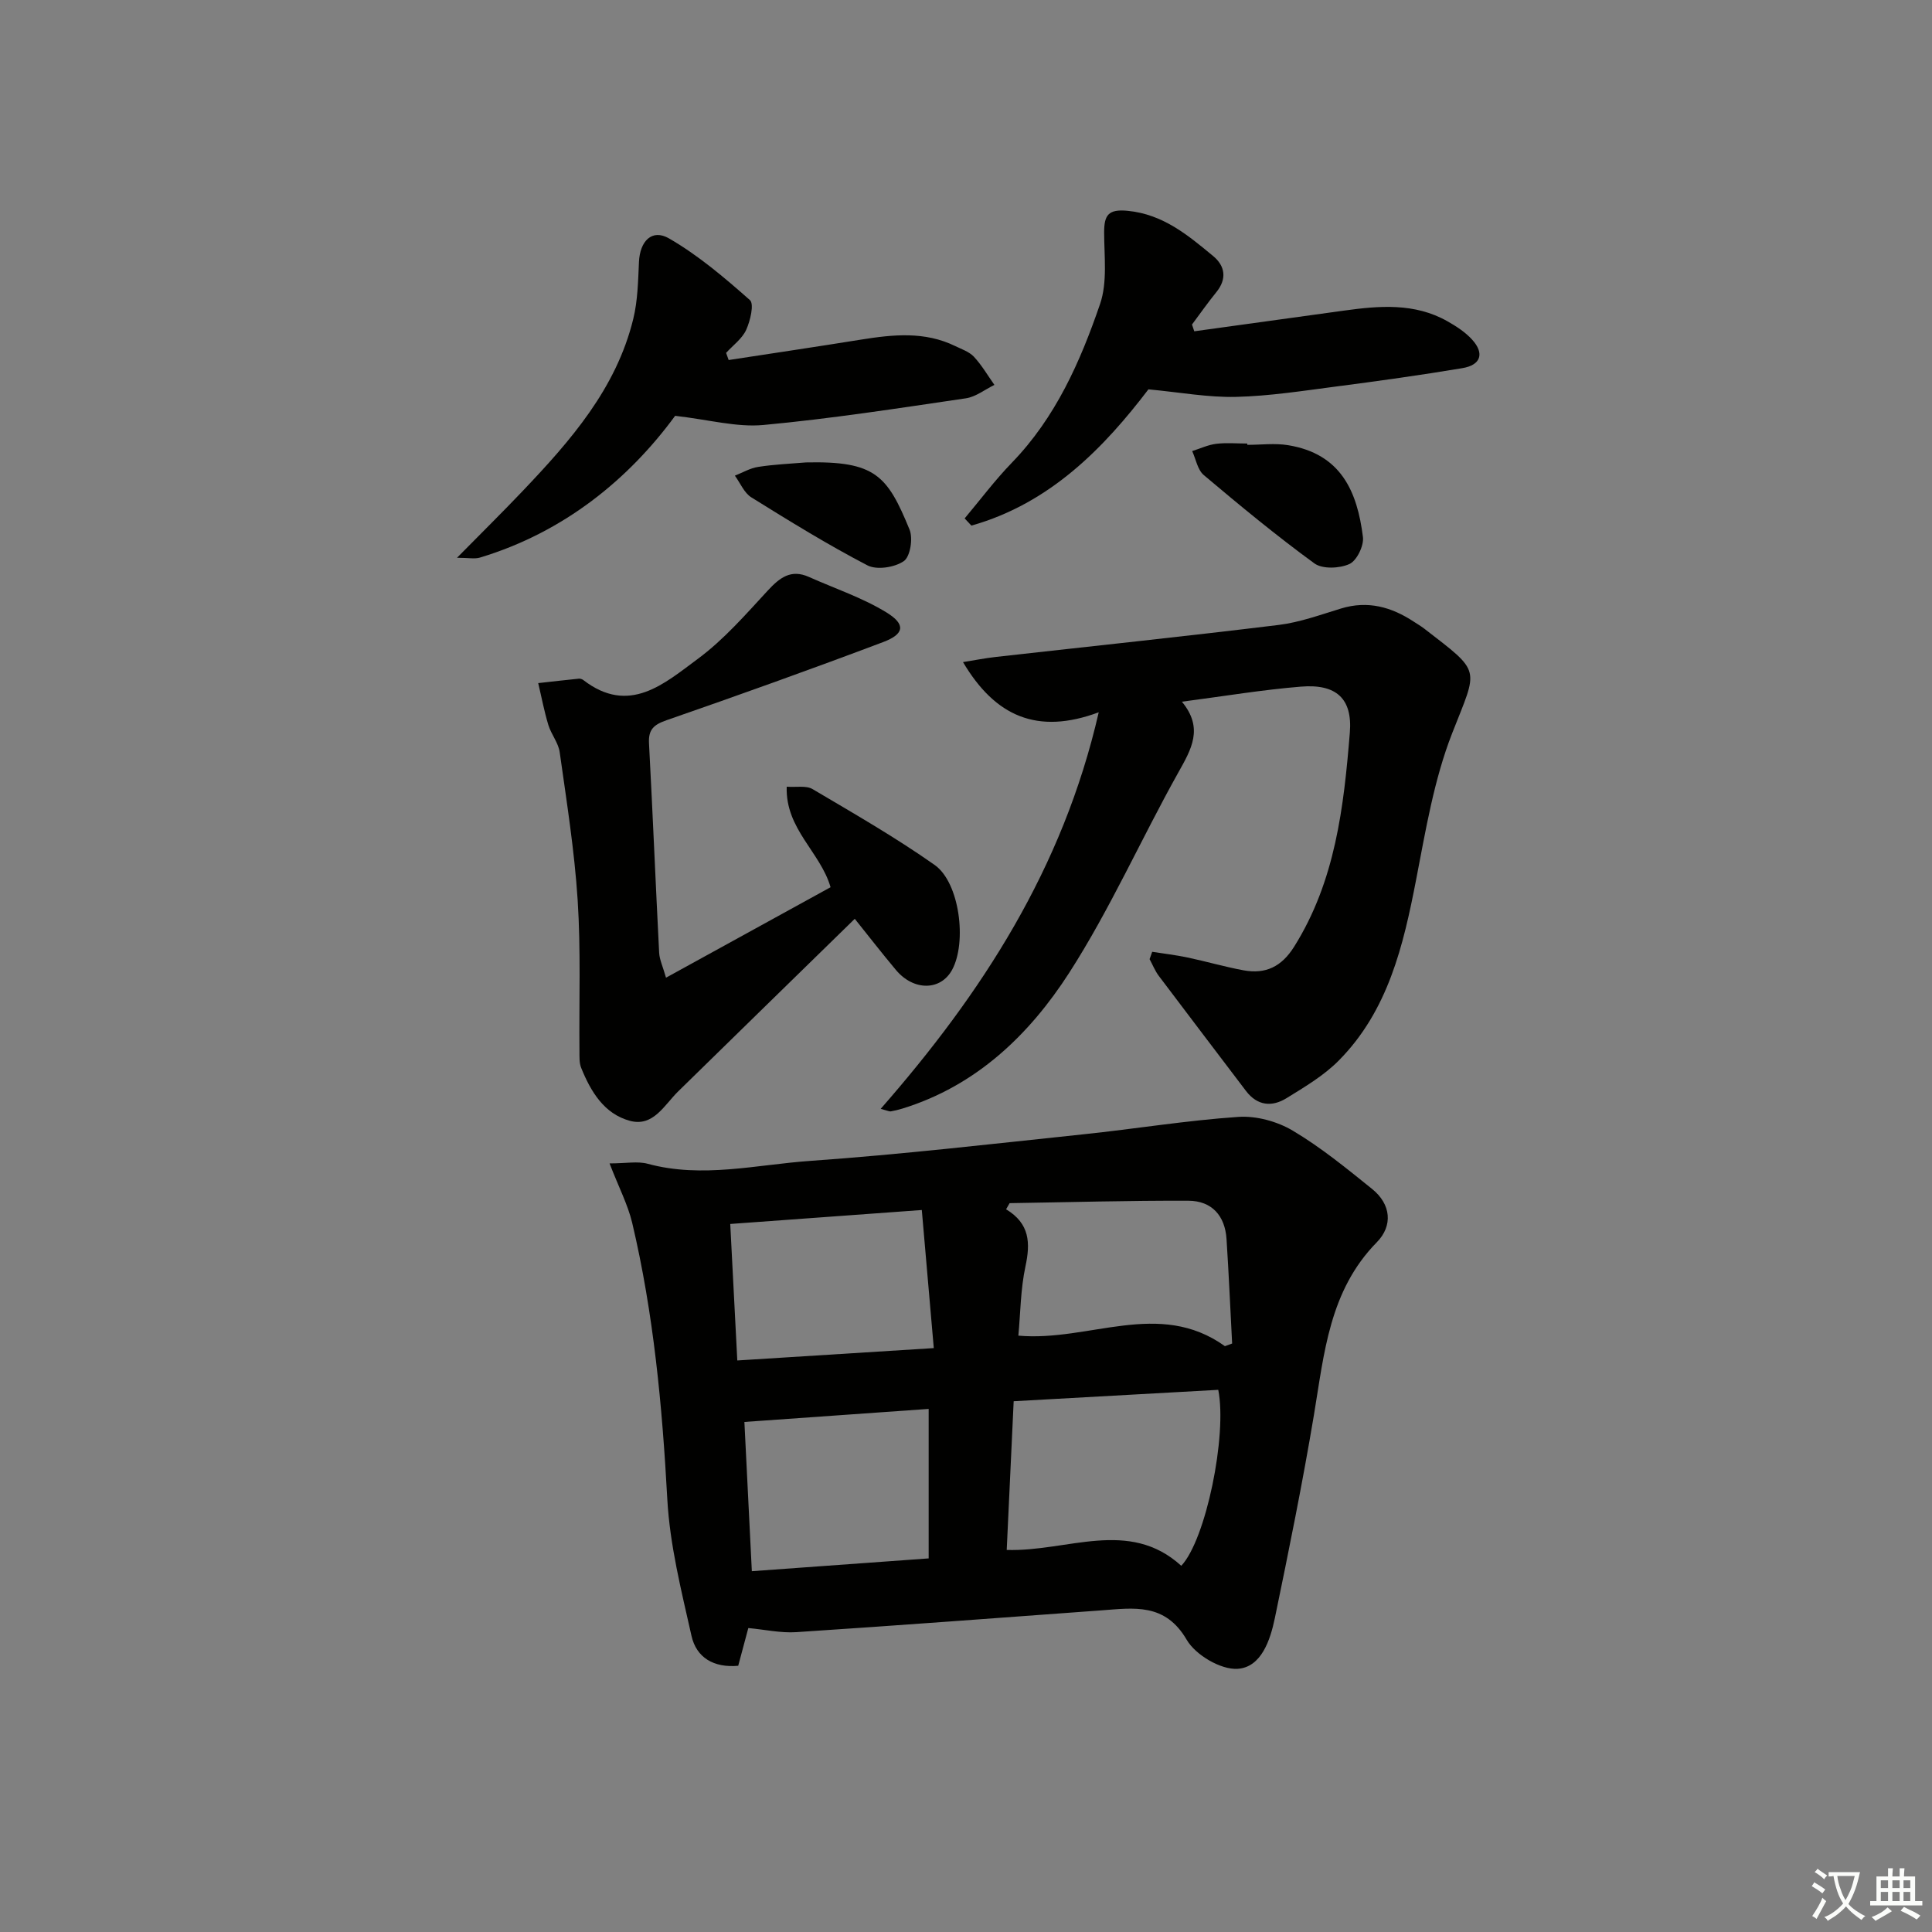
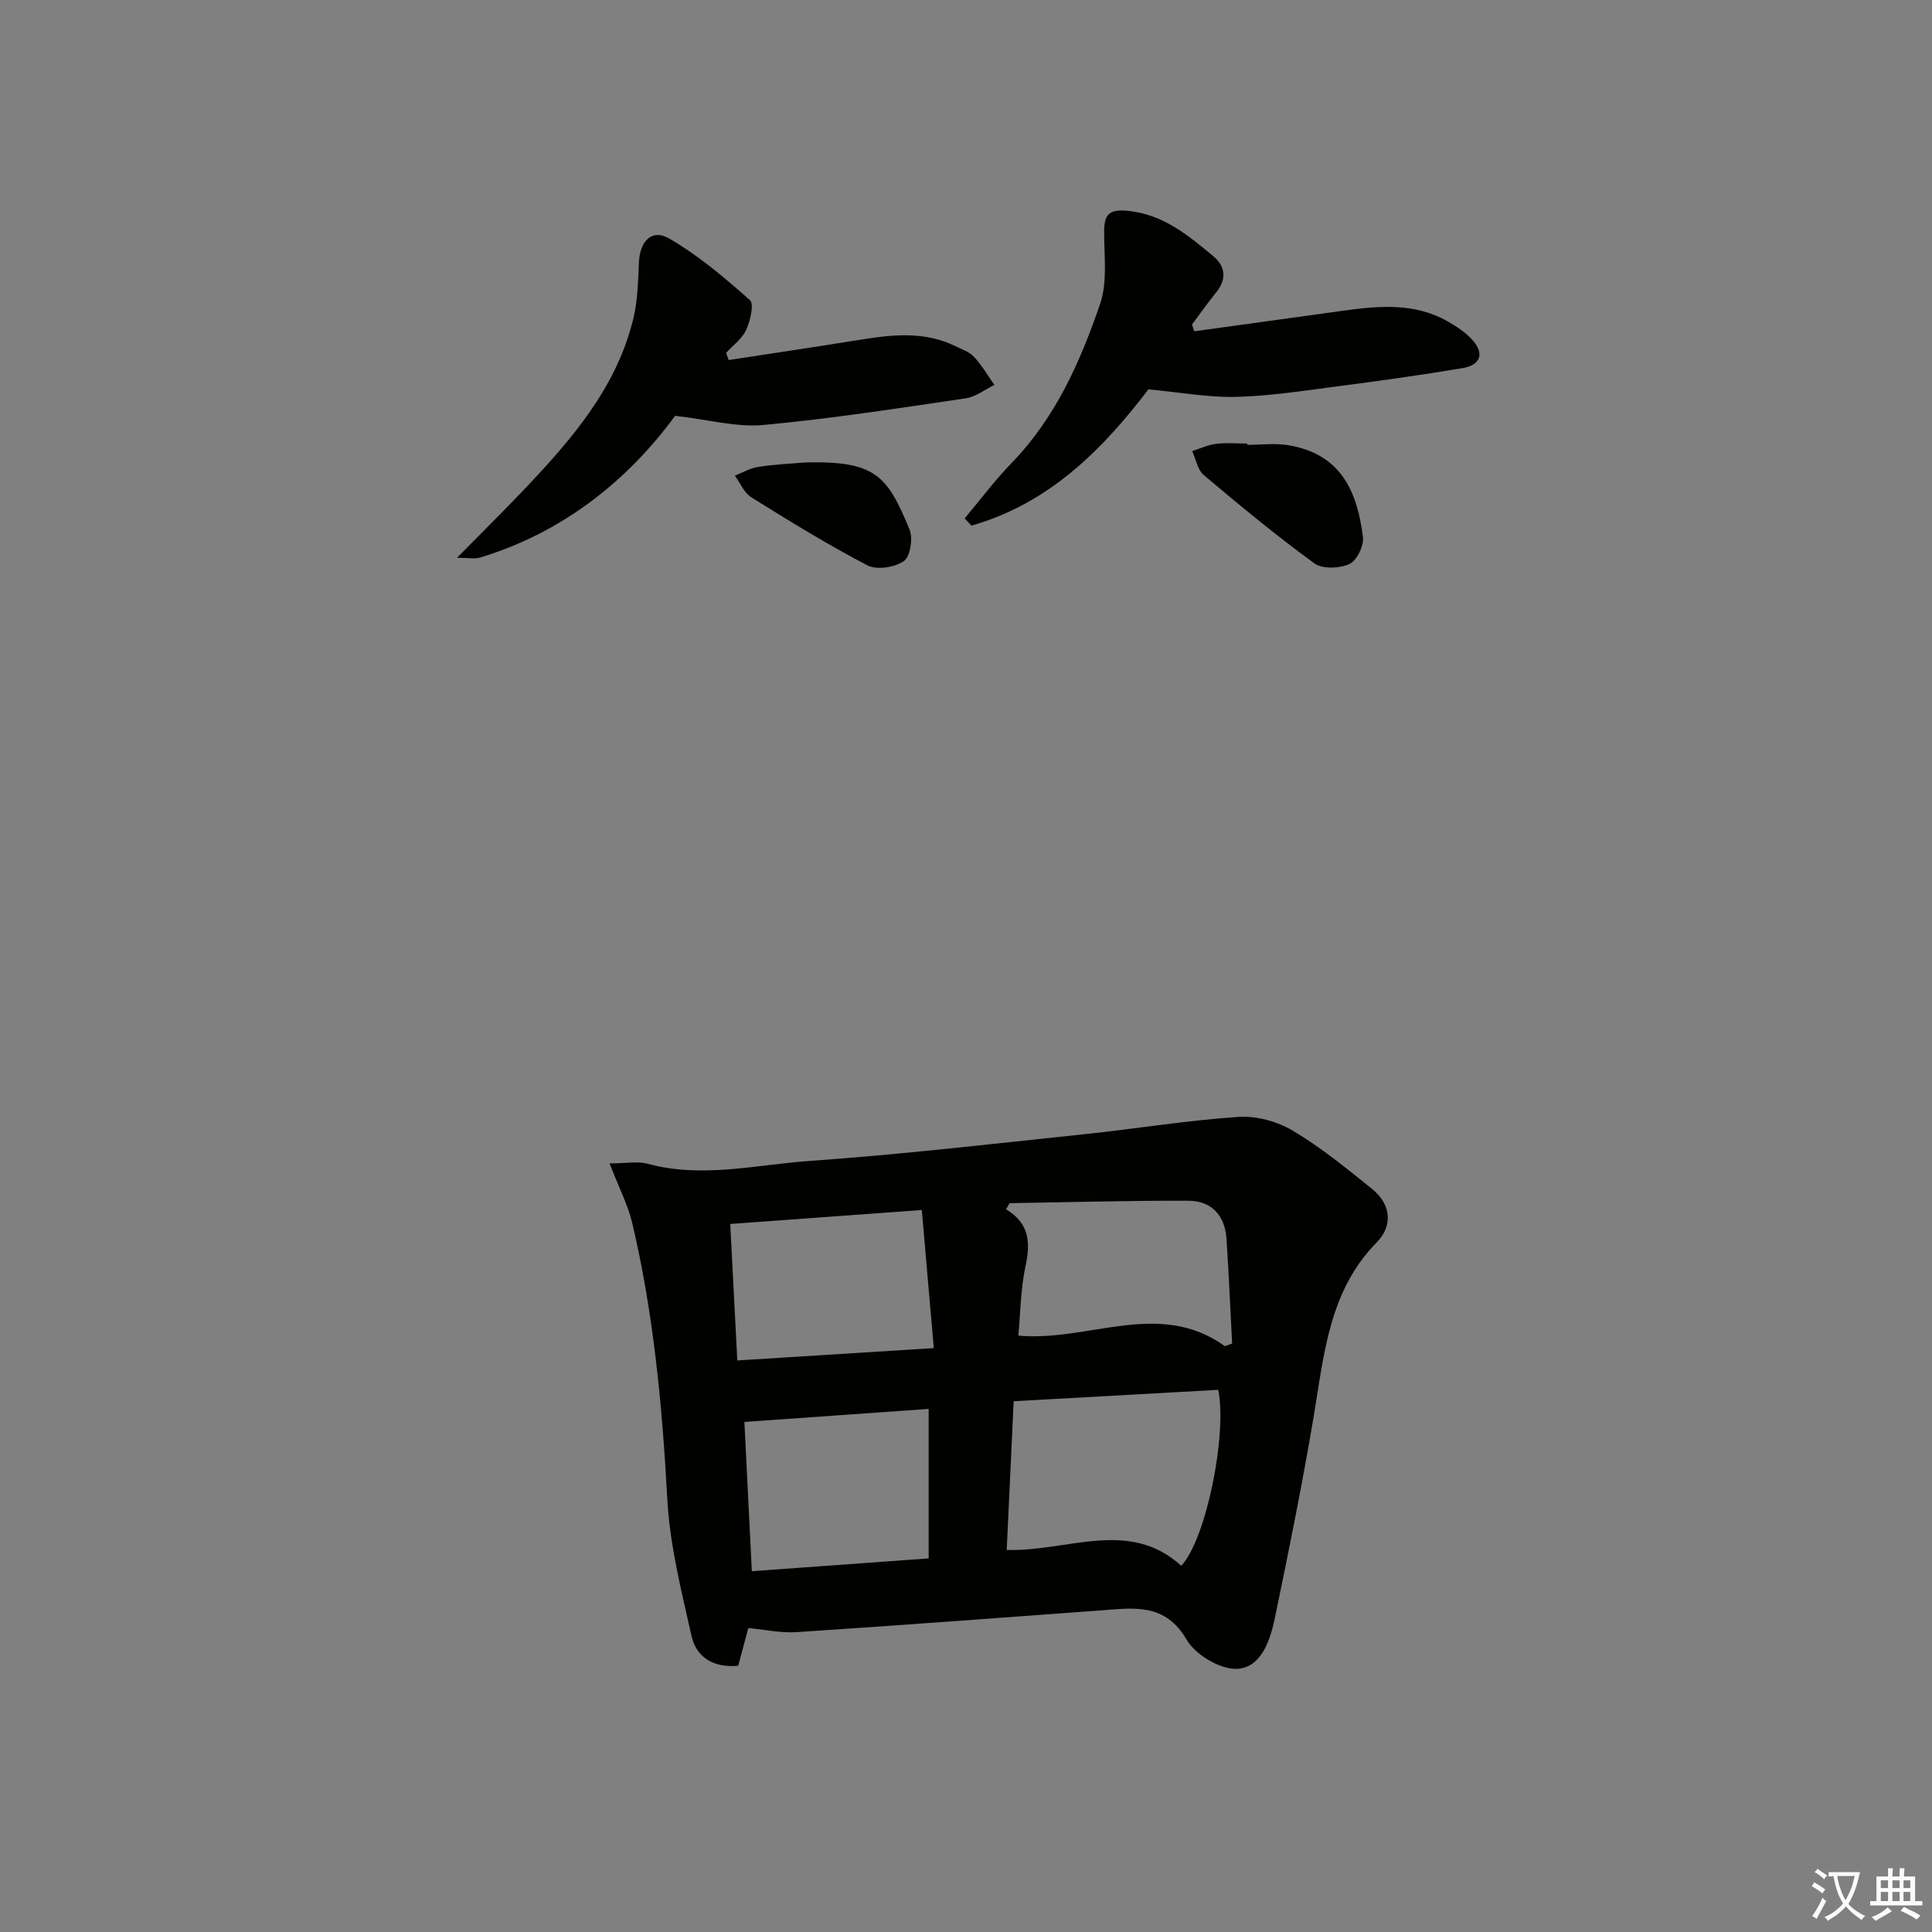
<svg xmlns="http://www.w3.org/2000/svg" enable-background="new 0 0 400 400" viewBox="0 0 400 400">
  <rect x="0" y="0" width="400" height="400" fill="#808080" stroke="none" />
  <path d="m377.9 391.2c-.2.3-.4.5-.6.8-.7-.6-1.4-1-2.2-1.5.2-.3.4-.5.5-.8.6.4 1.4.8 2.3 1.5zm-1.8 6.1c-.2-.2-.5-.4-.9-.6.4-.6.8-1.2 1.2-1.9s.7-1.3.9-1.9c.3.3.5.5.8.7-.7 1.3-1.4 2.6-2 3.7zm2.2-9c-.3.3-.5.5-.6.8-.6-.6-1.3-1.1-2-1.5.3-.3.5-.5.6-.7.6.5 1.3.9 2 1.4zm.3.2v-.9h2 4.5c-.3 1.3-.6 2.5-1 3.6s-.9 2.1-1.4 3c.4.5 1 1 1.6 1.4s1.2.8 1.9 1.1c-.3.2-.5.4-.8.8-.4-.3-1-.7-1.6-1.2s-1.2-1.1-1.6-1.6c-.5.6-1.1 1.1-1.7 1.6s-1.4.9-2.1 1.4c-.1-.3-.3-.5-.7-.8.6-.2 1.2-.5 1.9-1s1.4-1.1 2-1.8c-.5-.8-.9-1.6-1.2-2.5s-.6-2-.8-3.2c-.4.1-.7.1-1 .1zm2.5 2.7c.3 1 .7 1.7 1 2.2.3-.5.6-1.1 1-2s.6-1.9.9-3h-3.2-.4c.1.9.3 1.8.7 2.8z" fill="#fbfcfa" />
  <path d="m396.5 388.5v1.5 3.6h1.5v.9c-.4 0-1 0-1.7 0h-7.9c-.5 0-.9 0-1.2 0v-.9h1.3v-3.5c0-.7 0-1.2 0-1.6h2.4c0-.8 0-1.4 0-1.7h1c0 .3-.1.8-.1 1.7h1.5c0-.8 0-1.4 0-1.7h1c0 .3-.1.9-.1 1.7zm-8.2 9.2c-.2-.3-.5-.5-.8-.8.8-.3 1.4-.6 1.9-.9s1-.7 1.4-1.1c.3.3.6.5.9.8-1.6 1-2.8 1.6-3.4 2zm2.6-6.8v-1.6h-1.5v1.6zm0 2.7v-1.9h-1.5v1.9zm2.4-2.7v-1.6h-1.5v1.6zm0 2.7v-1.9h-1.5v1.9zm.2 2 .7-.8c.4.2.9.5 1.6.8s1.3.7 1.8 1c-.3.3-.5.6-.8.8-.4-.3-1.5-1-3.3-1.8zm2-4.7v-1.6h-1.4v1.6zm0 2.7v-1.9h-1.4v1.9z" fill="#fbfcfa" />
  <g fill="#010100">
    <path d="m126.2 240.87c3.42 0 5.81-.49 7.91.08 11.29 3.06 22.48.18 33.63-.6 18.88-1.33 37.7-3.52 56.53-5.5 10.72-1.12 21.39-2.88 32.13-3.61 3.71-.25 8.05.94 11.27 2.86 5.82 3.46 11.14 7.81 16.43 12.08 3.9 3.15 4.32 7.59.96 11.01-9.87 10.05-10.89 23.01-13.03 35.79-2.35 14.06-5.19 28.04-8.08 42-.95 4.59-2.81 10.21-7.71 10.53-3.47.23-8.71-2.86-10.54-6-4.49-7.71-10.96-6.59-17.69-6.1-21.05 1.54-42.09 3.13-63.15 4.51-3.23.21-6.53-.54-9.93-.85-.72 2.68-1.39 5.2-2.09 7.81-5.07.46-8.66-1.69-9.67-6.18-2.1-9.35-4.49-18.8-5.01-28.3-1.05-19.3-2.83-38.44-7.28-57.26-.9-3.74-2.75-7.28-4.68-12.27zm83.67 49.24c-.49 10.47-.96 20.5-1.44 30.79 12.58.39 25.28-6.6 36.14 3.28 5.09-5.38 9.53-27.01 7.66-36.43-13.81.77-27.7 1.55-42.36 2.36zm-17.6 1.59c-12.66.89-25.25 1.78-38.15 2.7.46 9.27.99 19.81 1.54 30.9 12.42-.9 24.27-1.76 36.61-2.65 0-10.76 0-20.83 0-30.95zm-41.08-38.29c.5 9.62.97 18.66 1.46 28.26 13.58-.85 26.69-1.68 40.68-2.56-.87-10.01-1.66-19.13-2.48-28.59-13.67 1-26.33 1.92-39.66 2.89zm102.42 25.3c.5-.18.99-.37 1.49-.55-.38-7.21-.69-14.42-1.16-21.62-.31-4.85-3.06-7.92-7.88-7.94-12.34-.05-24.69.31-37.03.5-.24.42-.48.85-.73 1.27 4.94 2.98 5.04 7.01 4.01 11.82-1.02 4.74-1.03 9.69-1.47 14.34 14.69 1.31 29.09-7.61 42.77 2.18z" />
-     <path d="m238.55 197.06c2.44.38 4.9.67 7.32 1.18 3.89.82 7.72 1.94 11.63 2.66 4.52.82 7.82-.74 10.42-4.87 8.55-13.61 10.3-28.95 11.55-44.36.57-7.07-2.85-10.11-10.12-9.51-7.92.64-15.79 1.96-24.65 3.12 4.56 5.5 1.94 9.86-.75 14.67-7.69 13.74-14.1 28.27-22.59 41.47-8.25 12.81-19.24 23.39-34.53 28.1-.79.24-1.59.44-2.4.58-.29.05-.63-.14-2.09-.53 20.94-23.91 37.71-49.71 45.14-82.1-12.7 4.73-21.44.86-28.1-10.39 2.61-.42 4.62-.82 6.65-1.05 19.56-2.2 39.15-4.25 58.69-6.64 4.39-.54 8.67-2.11 12.94-3.41 5.55-1.69 10.44-.31 15.08 2.75.7.46 1.42.88 2.08 1.38 12.05 9.32 11.21 7.95 5.83 21.71-3.76 9.61-5.48 20.09-7.46 30.32-2.65 13.71-5.81 27.13-16.02 37.44-3.09 3.12-7.04 5.46-10.82 7.79-3 1.85-6.03 1.59-8.38-1.5-6.02-7.95-12.07-15.87-18.06-23.83-.78-1.04-1.27-2.3-1.9-3.46.18-.52.36-1.02.54-1.52z" />
-     <path d="m137.89 202.42c11.83-6.51 22.87-12.57 34.07-18.73-2.1-7.28-9.37-12.04-9.08-20.81 1.99.15 4.03-.29 5.36.5 8.54 5.05 17.18 10 25.28 15.71 5.18 3.66 6.69 16 3.61 21.69-2.36 4.36-7.95 4.43-11.63.05-2.98-3.55-5.81-7.22-8.53-10.6-12.31 12.03-24.44 23.86-36.55 35.72-2.9 2.84-5.16 7.42-10.02 6.1-5.33-1.44-8.1-6.07-10.08-10.98-.41-1.03-.34-2.28-.35-3.44-.1-10.42.3-20.87-.37-31.26-.66-10.25-2.29-20.45-3.72-30.63-.27-1.95-1.76-3.7-2.35-5.64-.86-2.84-1.41-5.77-2.1-8.67 2.81-.31 5.61-.64 8.42-.92.3-.03.69.11.94.3 9.48 7.3 16.75.72 23.66-4.38 5.38-3.97 9.91-9.18 14.49-14.14 2.49-2.69 4.81-4.51 8.54-2.84 5.39 2.41 11.1 4.3 16.09 7.37 4 2.47 3.66 4.46-.71 6.11-14.87 5.61-29.83 10.97-44.85 16.18-2.65.92-3.8 1.93-3.64 4.8.77 14.44 1.36 28.89 2.1 43.33.07 1.44.75 2.82 1.42 5.18z" />
    <path d="m150.86 74.54c9.14-1.4 18.29-2.76 27.43-4.23 6.61-1.06 13.17-1.74 19.48 1.34 1.34.65 2.89 1.17 3.86 2.2 1.63 1.75 2.86 3.87 4.25 5.84-1.97.96-3.86 2.48-5.93 2.78-13.94 2.05-27.89 4.22-41.91 5.52-5.53.51-11.25-1.1-18.26-1.9-9.56 13.04-22.91 24.07-40.41 29.35-1.09.33-2.36.04-4.75.04 5.16-5.24 9.46-9.47 13.61-13.84 9.9-10.41 19.35-21.17 22.88-35.61.93-3.8 1-7.85 1.18-11.79.19-4.29 2.67-6.93 6.22-4.88 6.05 3.49 11.49 8.12 16.75 12.77.91.8.08 4.29-.77 6.16-.84 1.84-2.73 3.2-4.16 4.77.17.49.35.99.53 1.48z" />
    <path d="m247.26 68.59c10.33-1.43 20.66-2.85 30.98-4.28 7.31-1.01 14.61-1.64 21.39 2.18 1.86 1.05 3.75 2.27 5.16 3.83 2.59 2.85 1.82 5.26-2.02 5.9-8.65 1.45-17.35 2.66-26.05 3.79-6.91.9-13.85 1.99-20.79 2.16-5.8.14-11.64-.95-18.16-1.56-9.17 12.04-20.32 23.6-36.65 28.21-.47-.5-.93-1-1.4-1.49 3.25-3.87 6.29-7.94 9.8-11.56 9.04-9.34 14.15-20.9 18.24-32.84 1.54-4.5.85-9.83.84-14.78 0-3.58.81-4.91 4.91-4.5 7.33.73 12.46 5.06 17.67 9.37 2.47 2.05 2.89 4.72.64 7.48-1.76 2.16-3.36 4.46-5.03 6.69.16.46.32.93.47 1.4z" />
    <path d="m258.24 92.1c2.82 0 5.69-.38 8.44.07 10.98 1.79 14.33 9.61 15.5 19.01.23 1.81-1.27 4.89-2.79 5.59-2.03.93-5.58 1.09-7.25-.12-7.89-5.75-15.44-11.99-22.91-18.29-1.28-1.08-1.63-3.28-2.4-4.97 1.65-.52 3.27-1.29 4.95-1.5 2.12-.26 4.3-.06 6.46-.06z" />
    <path d="m166.86 95.74c14.37-.32 16.85 2.69 21.45 13.9.75 1.82.15 5.61-1.18 6.53-1.89 1.31-5.6 1.89-7.54.88-8.23-4.28-16.15-9.17-24.04-14.08-1.49-.93-2.28-2.96-3.4-4.49 1.6-.63 3.15-1.56 4.81-1.81 3.27-.52 6.6-.65 9.9-.93z" />
  </g>
</svg>